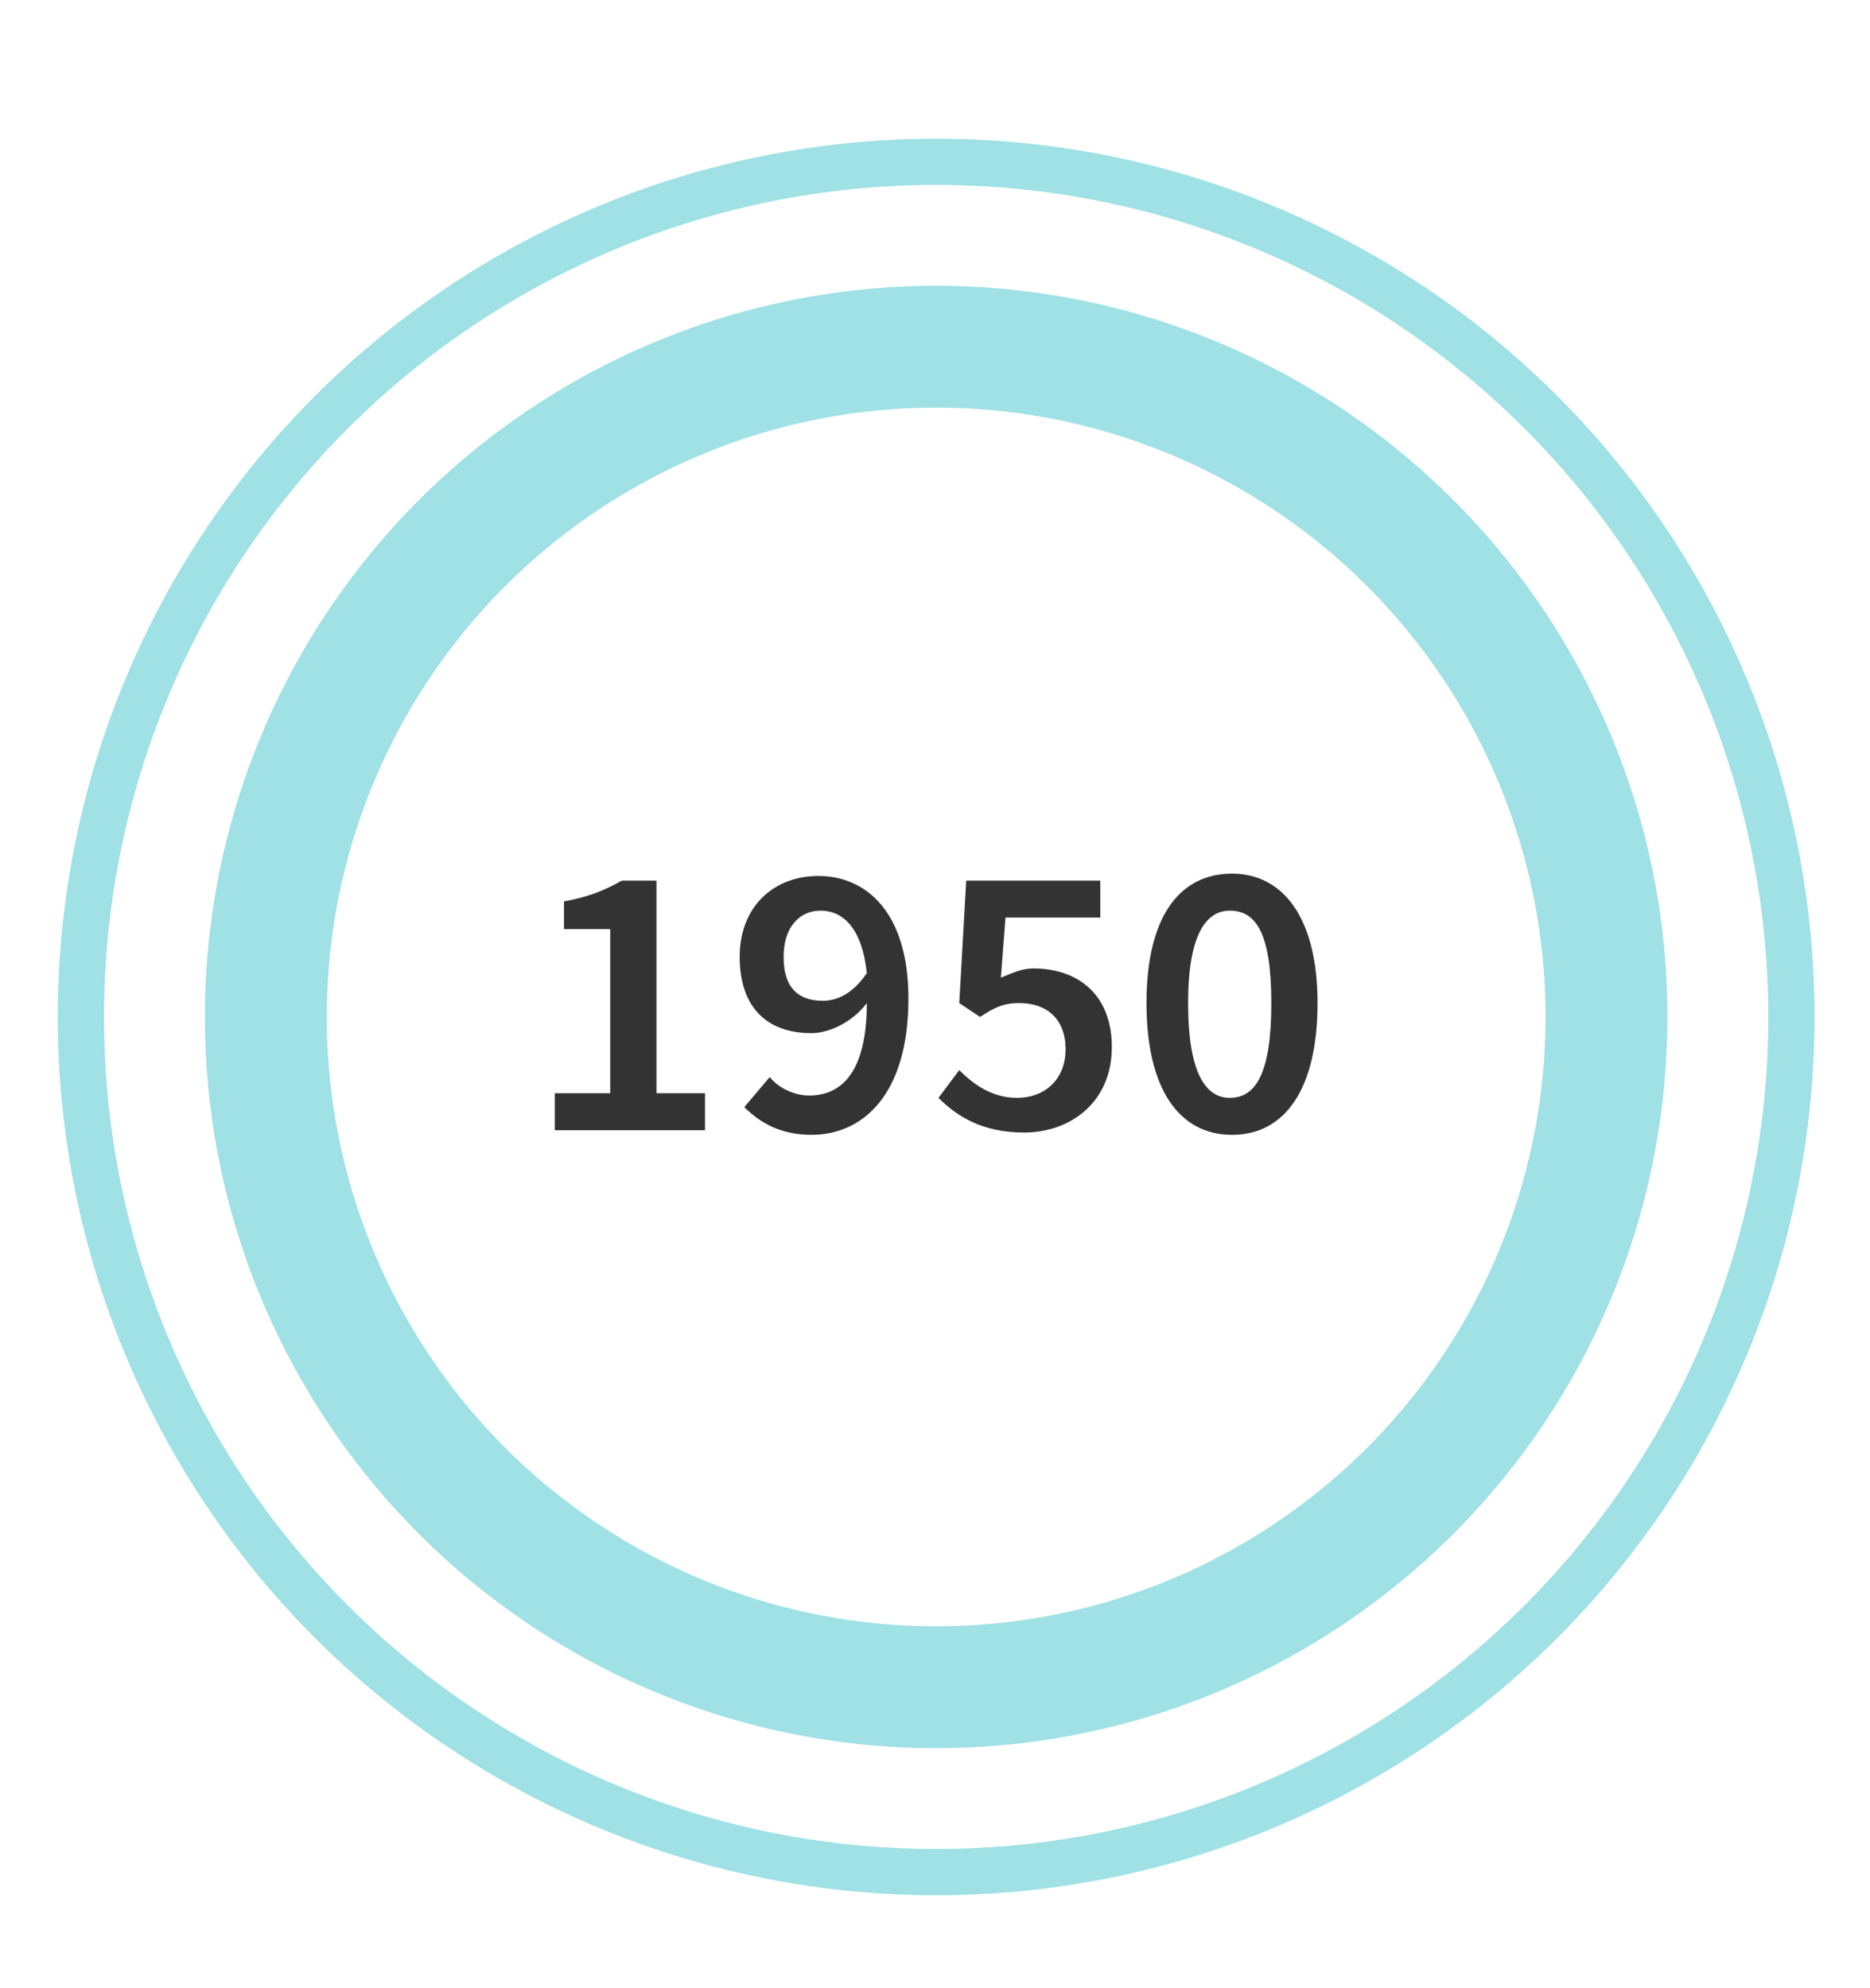
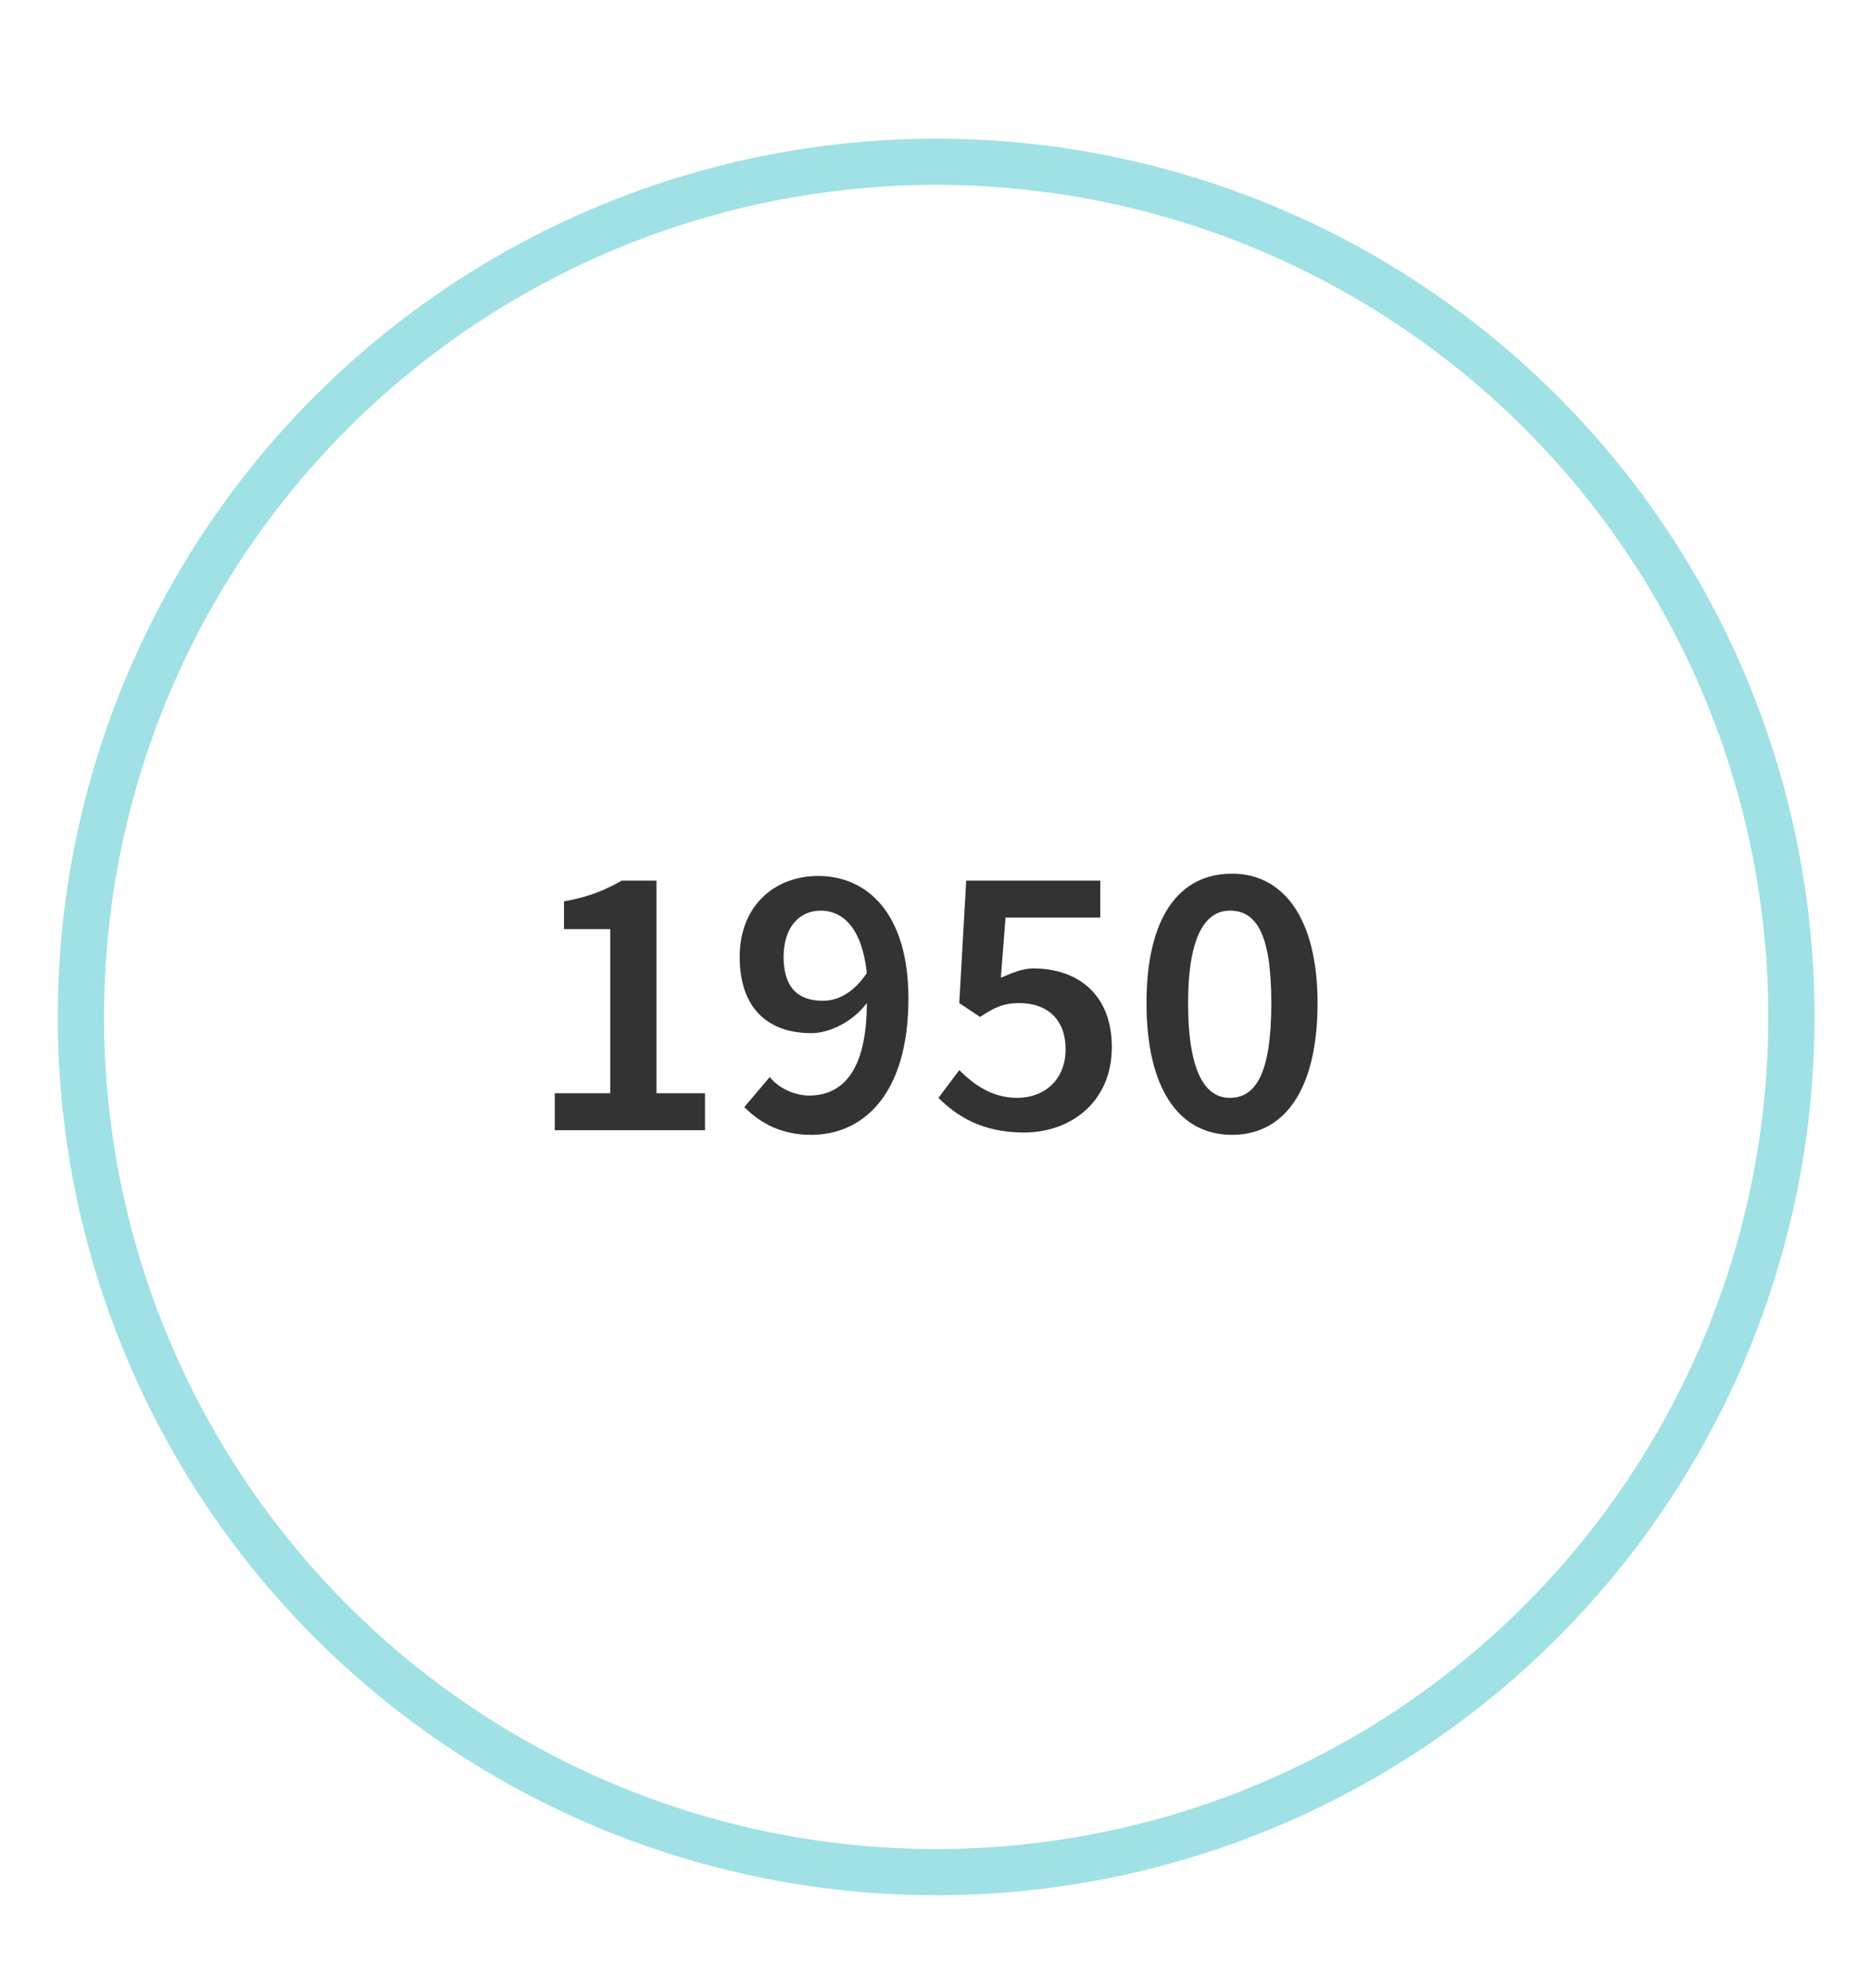
<svg xmlns="http://www.w3.org/2000/svg" version="1.1" id="Layer_1" x="0px" y="0px" viewBox="-319 208.1 80.9 86" style="enable-background:new -319 208.1 80.9 86;" xml:space="preserve">
  <style type="text/css">
	.st0{opacity:0.8;}
	.st1{fill:none;stroke:#87DADF;stroke-width:5.273;stroke-miterlimit:10;}
	.st2{fill:none;stroke:#87DADF;stroke-width:2;stroke-miterlimit:10;}
</style>
  <g id="XMLID_14_" class="st0">
    <path id="XMLID_15_" d="M-295,255.4h2.4v-7.1h-2v-1.2c1.1-0.2,1.8-0.5,2.5-0.9h1.5v9.2h2.1v1.6h-6.5V255.4z" />
    <path id="XMLID_17_" d="M-285.7,254.7c0.4,0.5,1.1,0.8,1.7,0.8c1.4,0,2.5-1,2.5-4c-0.6,0.8-1.6,1.3-2.4,1.3c-1.9,0-3.1-1.1-3.1-3.3   c0-2.2,1.5-3.5,3.4-3.5c2.1,0,3.9,1.6,3.9,5.3c0,4.2-2,5.9-4.2,5.9c-1.3,0-2.2-0.5-2.9-1.2L-285.7,254.7z M-281.5,250.2   c-0.2-1.9-1-2.7-2-2.7c-0.9,0-1.6,0.7-1.6,2c0,1.3,0.6,1.9,1.7,1.9C-282.8,251.4-282.1,251.1-281.5,250.2z" />
    <path id="XMLID_20_" d="M-277.5,254.4c0.6,0.6,1.4,1.2,2.5,1.2c1.2,0,2.1-0.8,2.1-2.1c0-1.3-0.8-2-2-2c-0.7,0-1.1,0.2-1.7,0.6   l-0.9-0.6l0.3-5.3h5.8v1.6h-4.1l-0.2,2.6c0.5-0.2,0.9-0.4,1.4-0.4c1.9,0,3.4,1.1,3.4,3.4c0,2.4-1.8,3.7-3.8,3.7   c-1.8,0-2.9-0.7-3.7-1.5L-277.5,254.4z" />
    <path id="XMLID_22_" d="M-269.4,251.5c0-3.7,1.4-5.6,3.7-5.6c2.2,0,3.7,1.9,3.7,5.6c0,3.7-1.4,5.7-3.7,5.7   C-268,257.2-269.4,255.2-269.4,251.5z M-264,251.5c0-3.1-0.7-4-1.8-4c-1,0-1.8,1-1.8,4c0,3.1,0.8,4.1,1.8,4.1   C-264.7,255.6-264,254.6-264,251.5z" />
  </g>
  <g id="XMLID_703_" class="st0">
-     <circle id="XMLID_705_" class="st1" cx="-278.5" cy="252.1" r="29" />
    <circle id="XMLID_704_" class="st2" cx="-278.5" cy="252.1" r="37" />
  </g>
</svg>